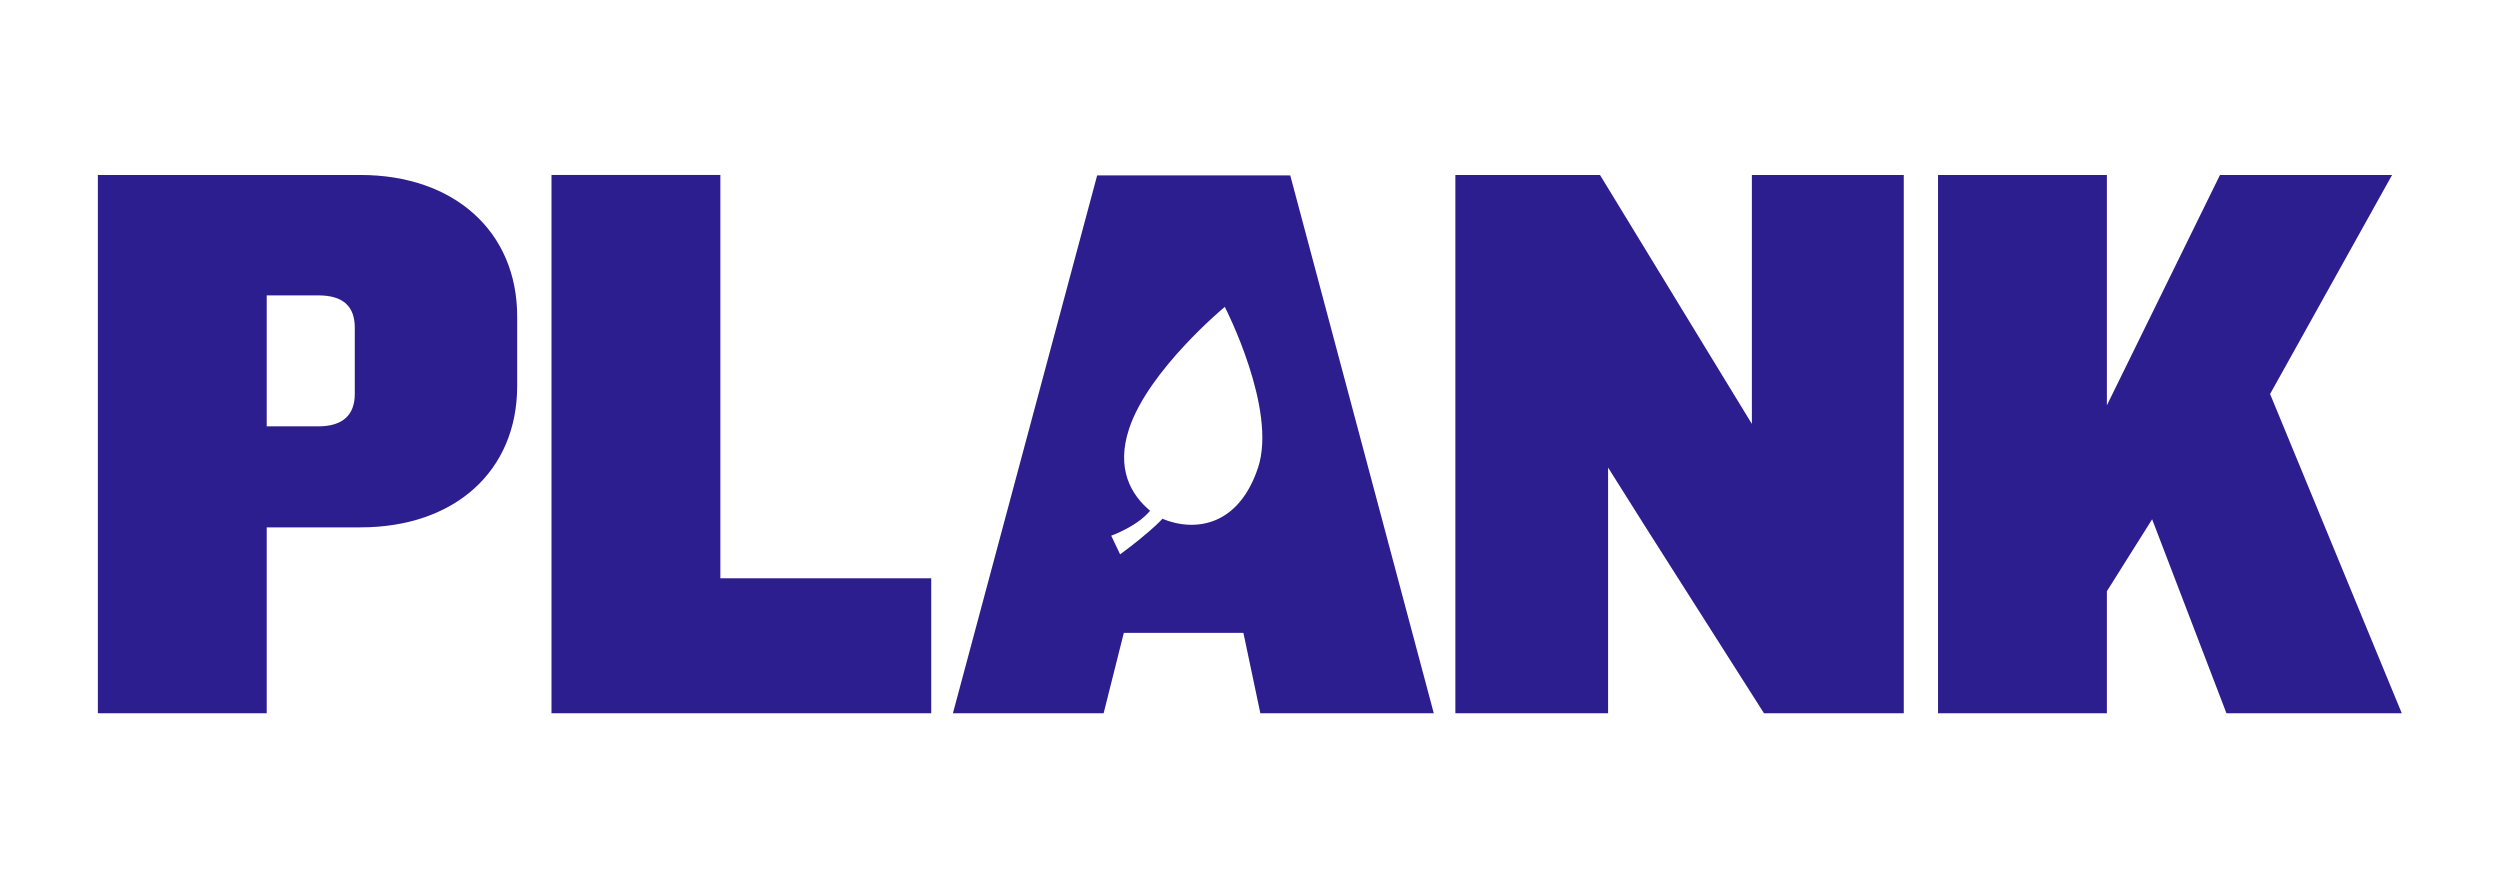
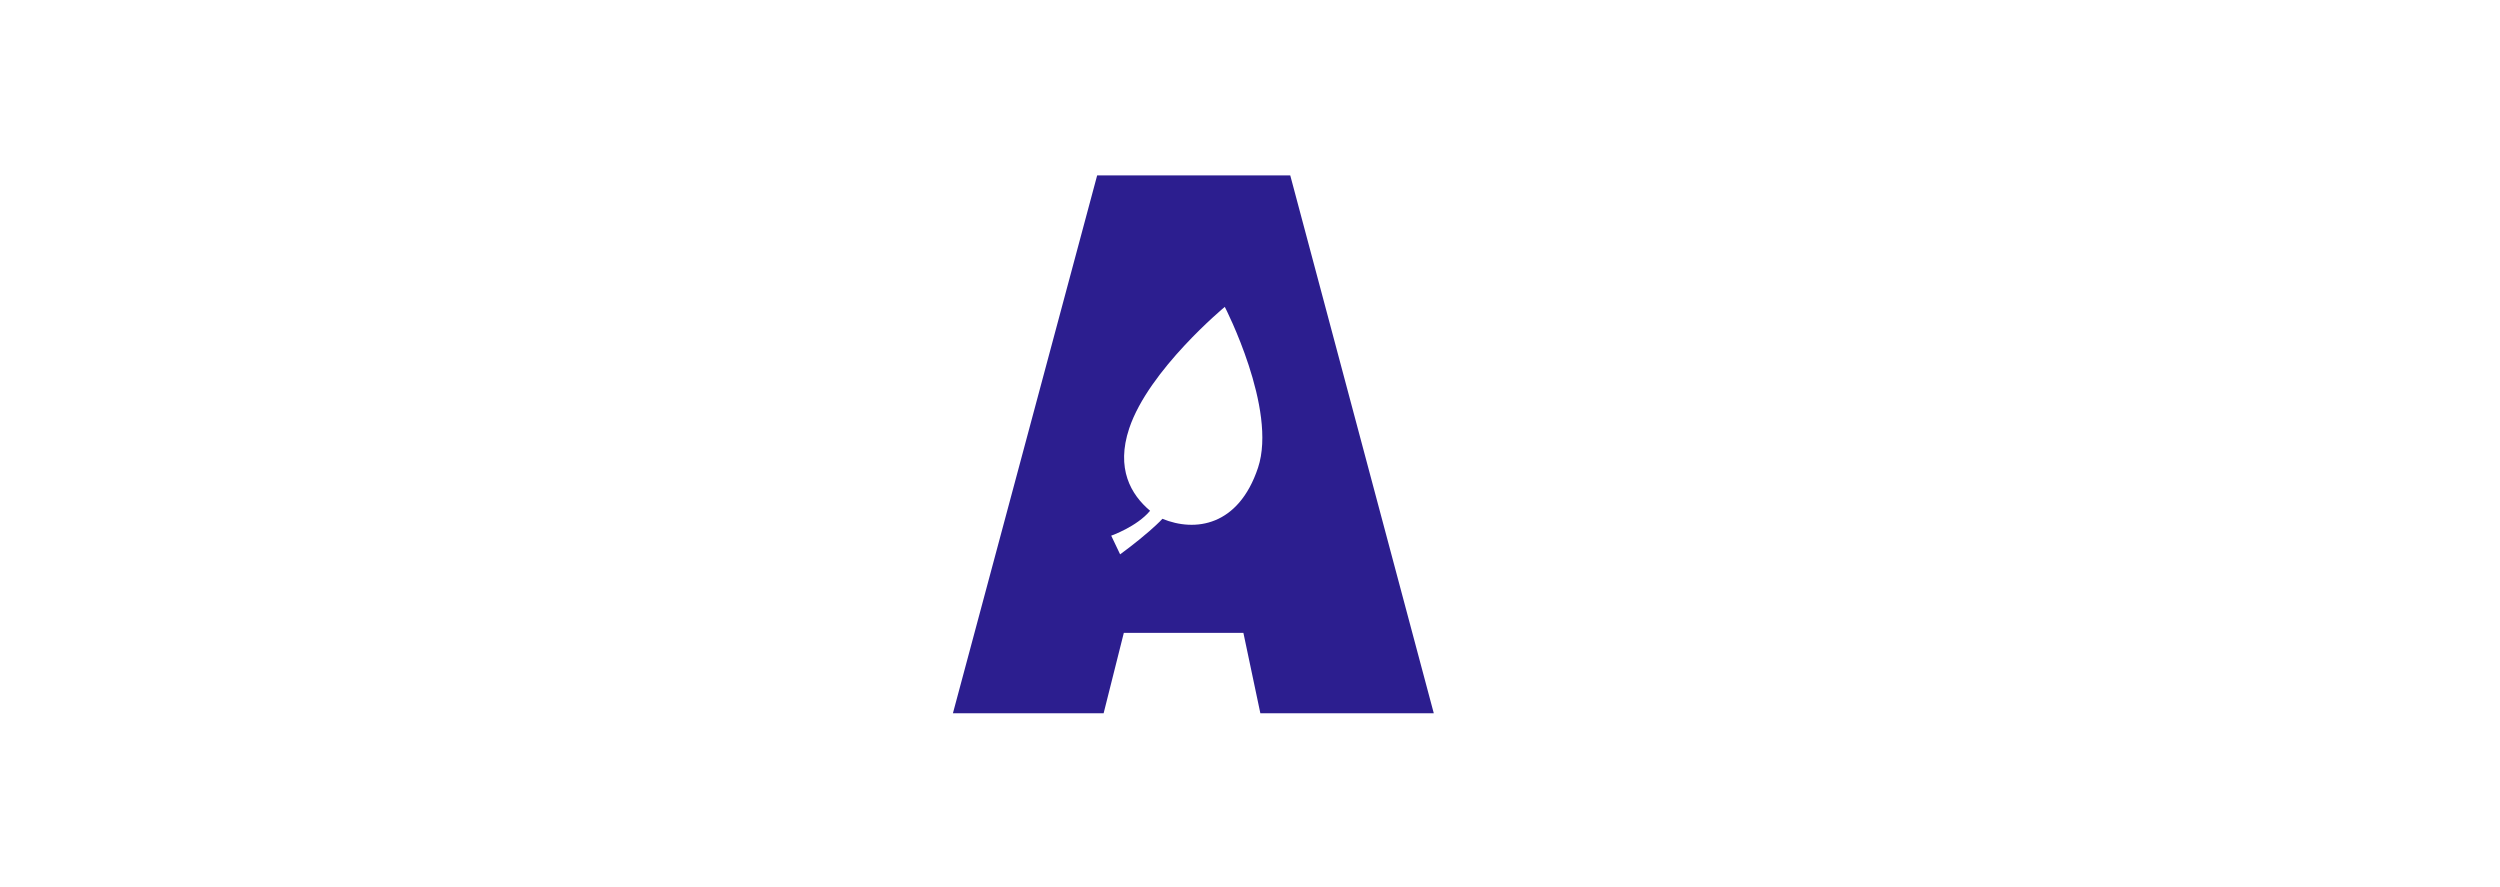
<svg xmlns="http://www.w3.org/2000/svg" width="843" height="299" viewBox="0 0 843 299" fill="none">
  <path fill-rule="evenodd" clip-rule="evenodd" d="M424.202 157.729C417.618 177.473 402.959 179.474 391.957 174.937C391.957 174.937 391.149 175.956 387.577 179.088C383.026 183.076 377.704 186.926 377.704 186.926L374.7 180.624C374.7 180.624 383.327 177.61 387.809 172.232C381.304 166.761 376.257 157.992 380.764 144.469C387.346 124.725 413.003 103.474 413.003 103.474C413.003 103.474 430.783 137.984 424.202 157.729ZM435.072 59.14H369.962L321.322 240.513H372.142L378.952 213.399H419.272L424.992 240.513H483.474L435.072 59.14Z" fill="#2C1E8F" />
-   <path fill-rule="evenodd" clip-rule="evenodd" d="M119.634 110.51C119.634 103.152 115.547 99.609 107.374 99.609H89.938V143.76H107.374C115.547 143.76 119.634 139.944 119.634 132.859V110.51ZM121.541 177.828H89.938V240.512H33V59H121.541C153.143 59 174.393 78.077 174.393 106.695V130.132C174.393 159.023 153.143 177.828 121.541 177.828Z" fill="#2C1E8F" />
-   <path fill-rule="evenodd" clip-rule="evenodd" d="M185.967 240.513V59H242.906V194.999H314.011V240.513H185.967Z" fill="#2C1E8F" />
-   <path fill-rule="evenodd" clip-rule="evenodd" d="M594.821 240.513L554.774 177.555L542.242 157.66V240.513H490.751V59H539.517L578.748 123.319L590.734 142.942V59H641.953V240.513H594.821Z" fill="#2C1E8F" />
-   <path fill-rule="evenodd" clip-rule="evenodd" d="M750.761 240.513L725.698 175.102L710.441 199.359V240.513H653.502V59H710.441V136.674L748.582 59H806.61L765.473 132.859L809.88 240.513H750.761Z" fill="#2C1E8F" />
</svg>